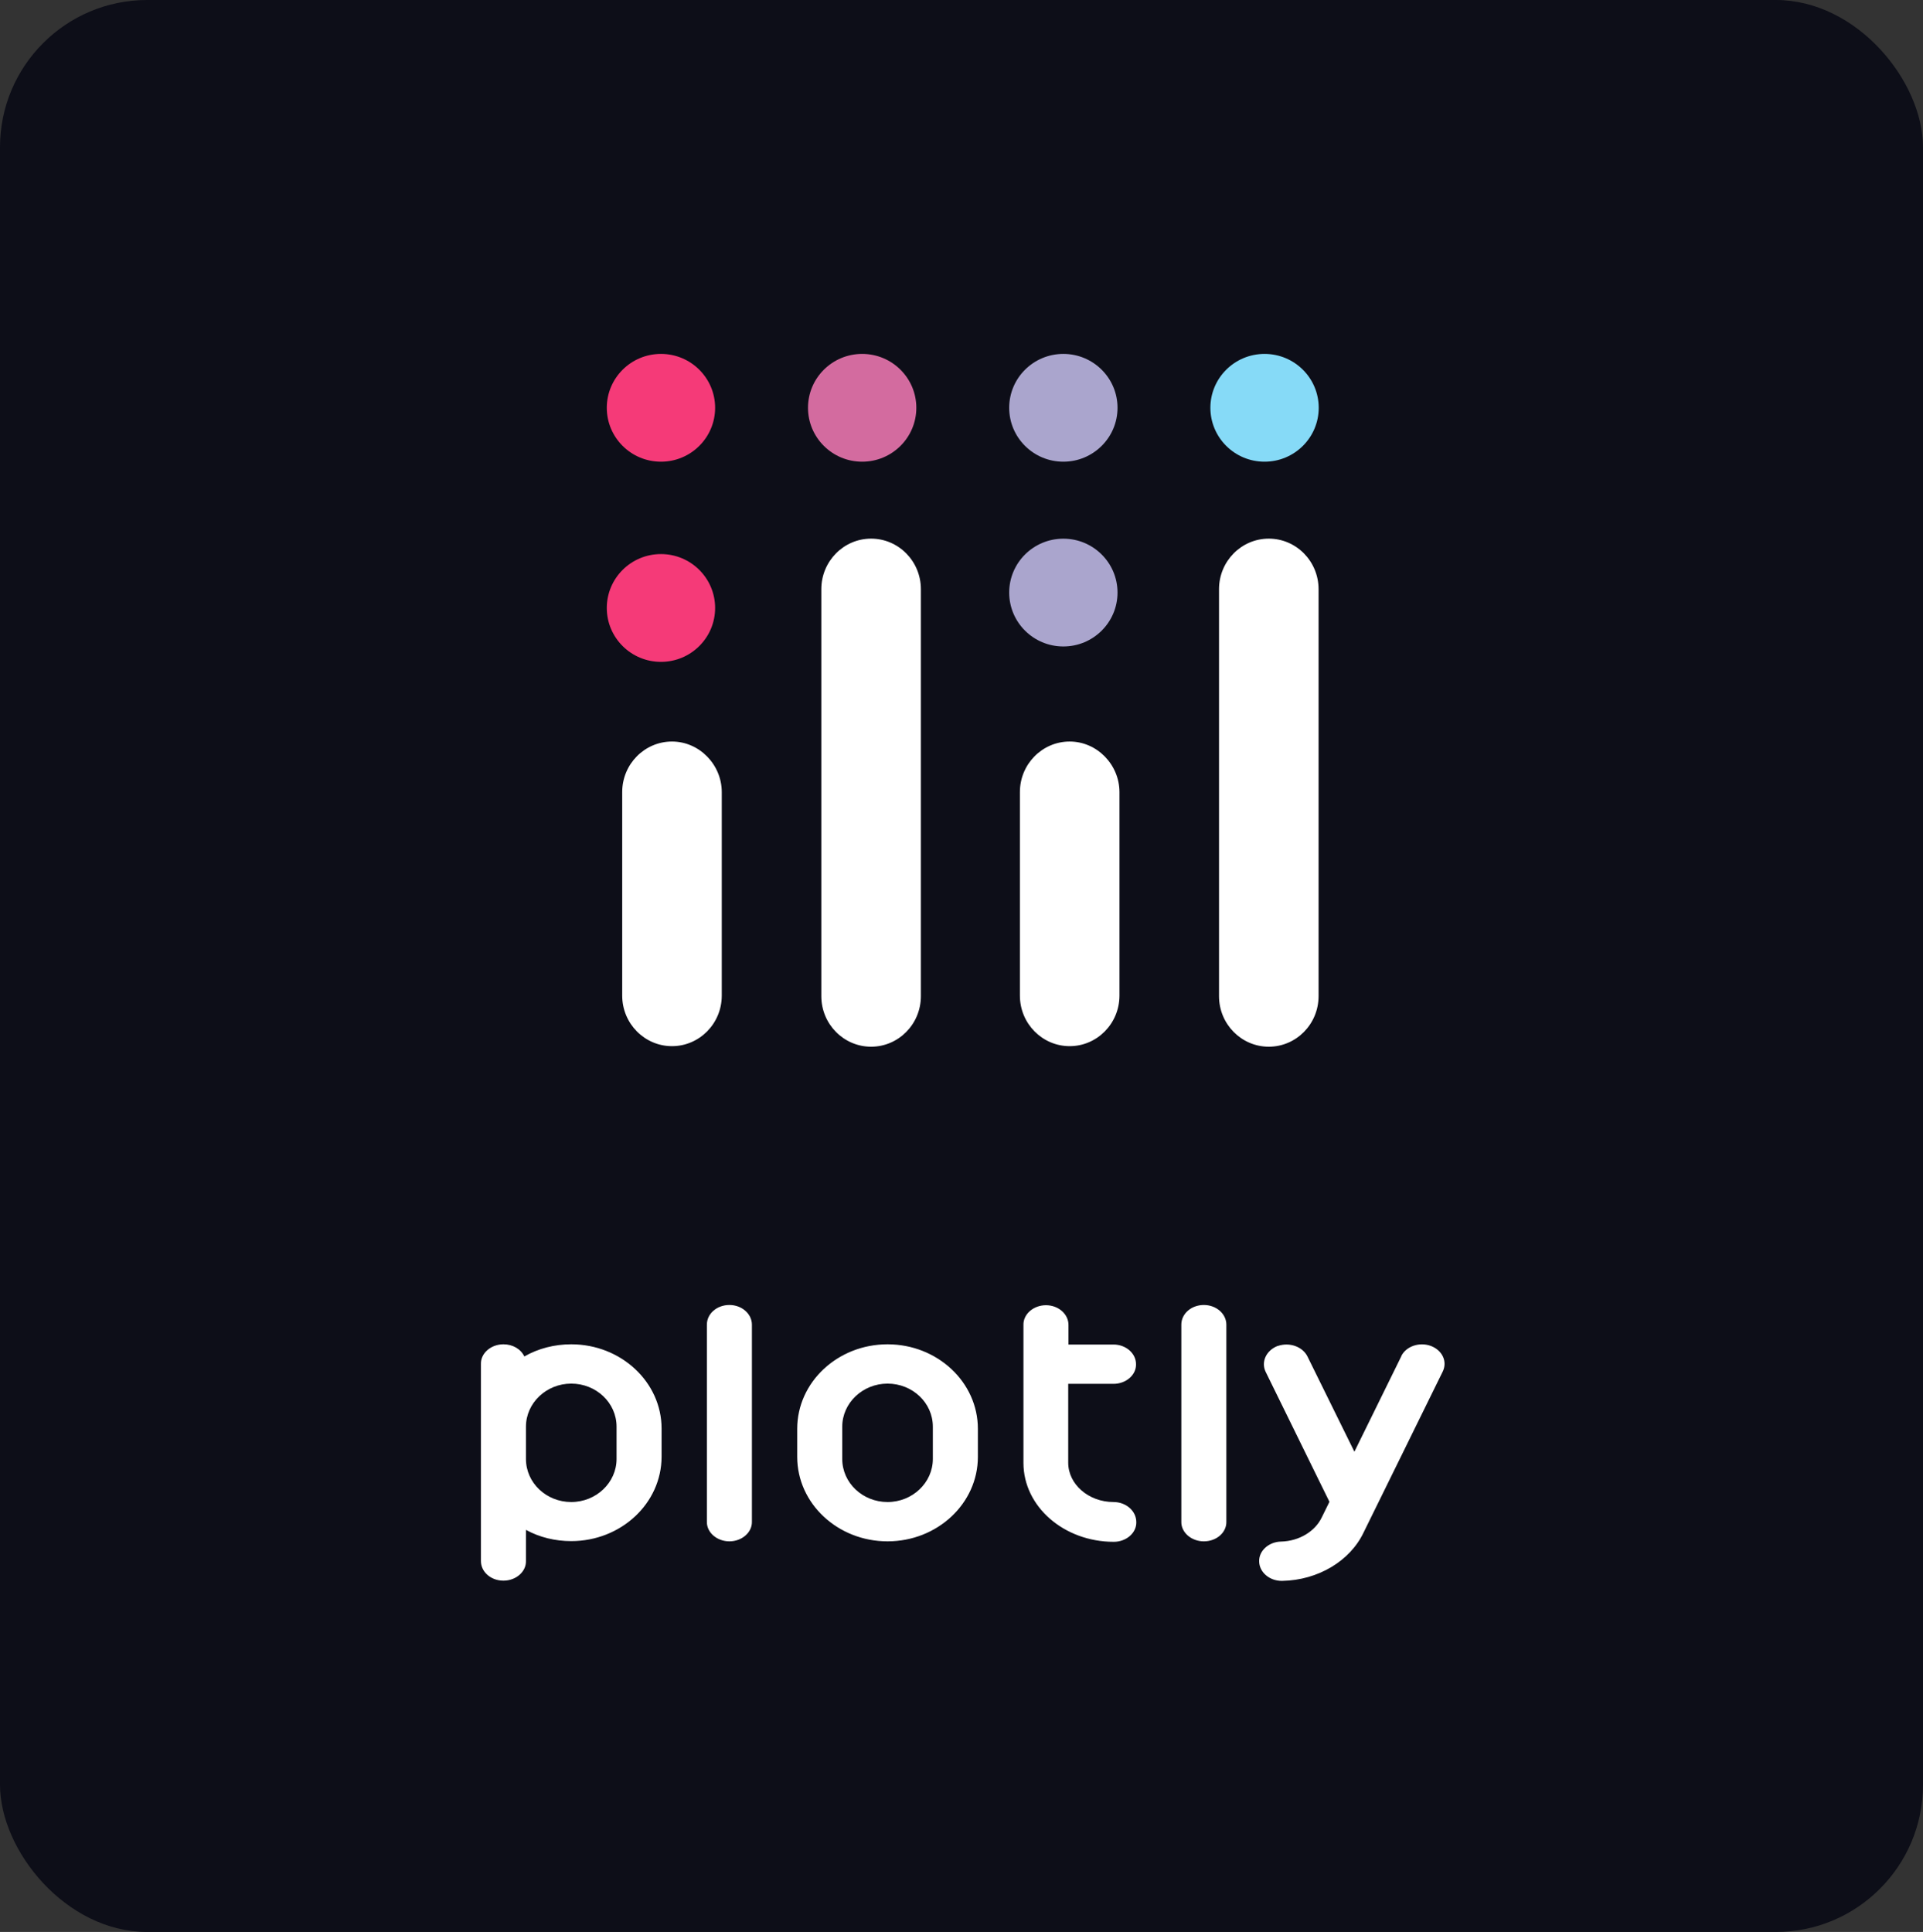
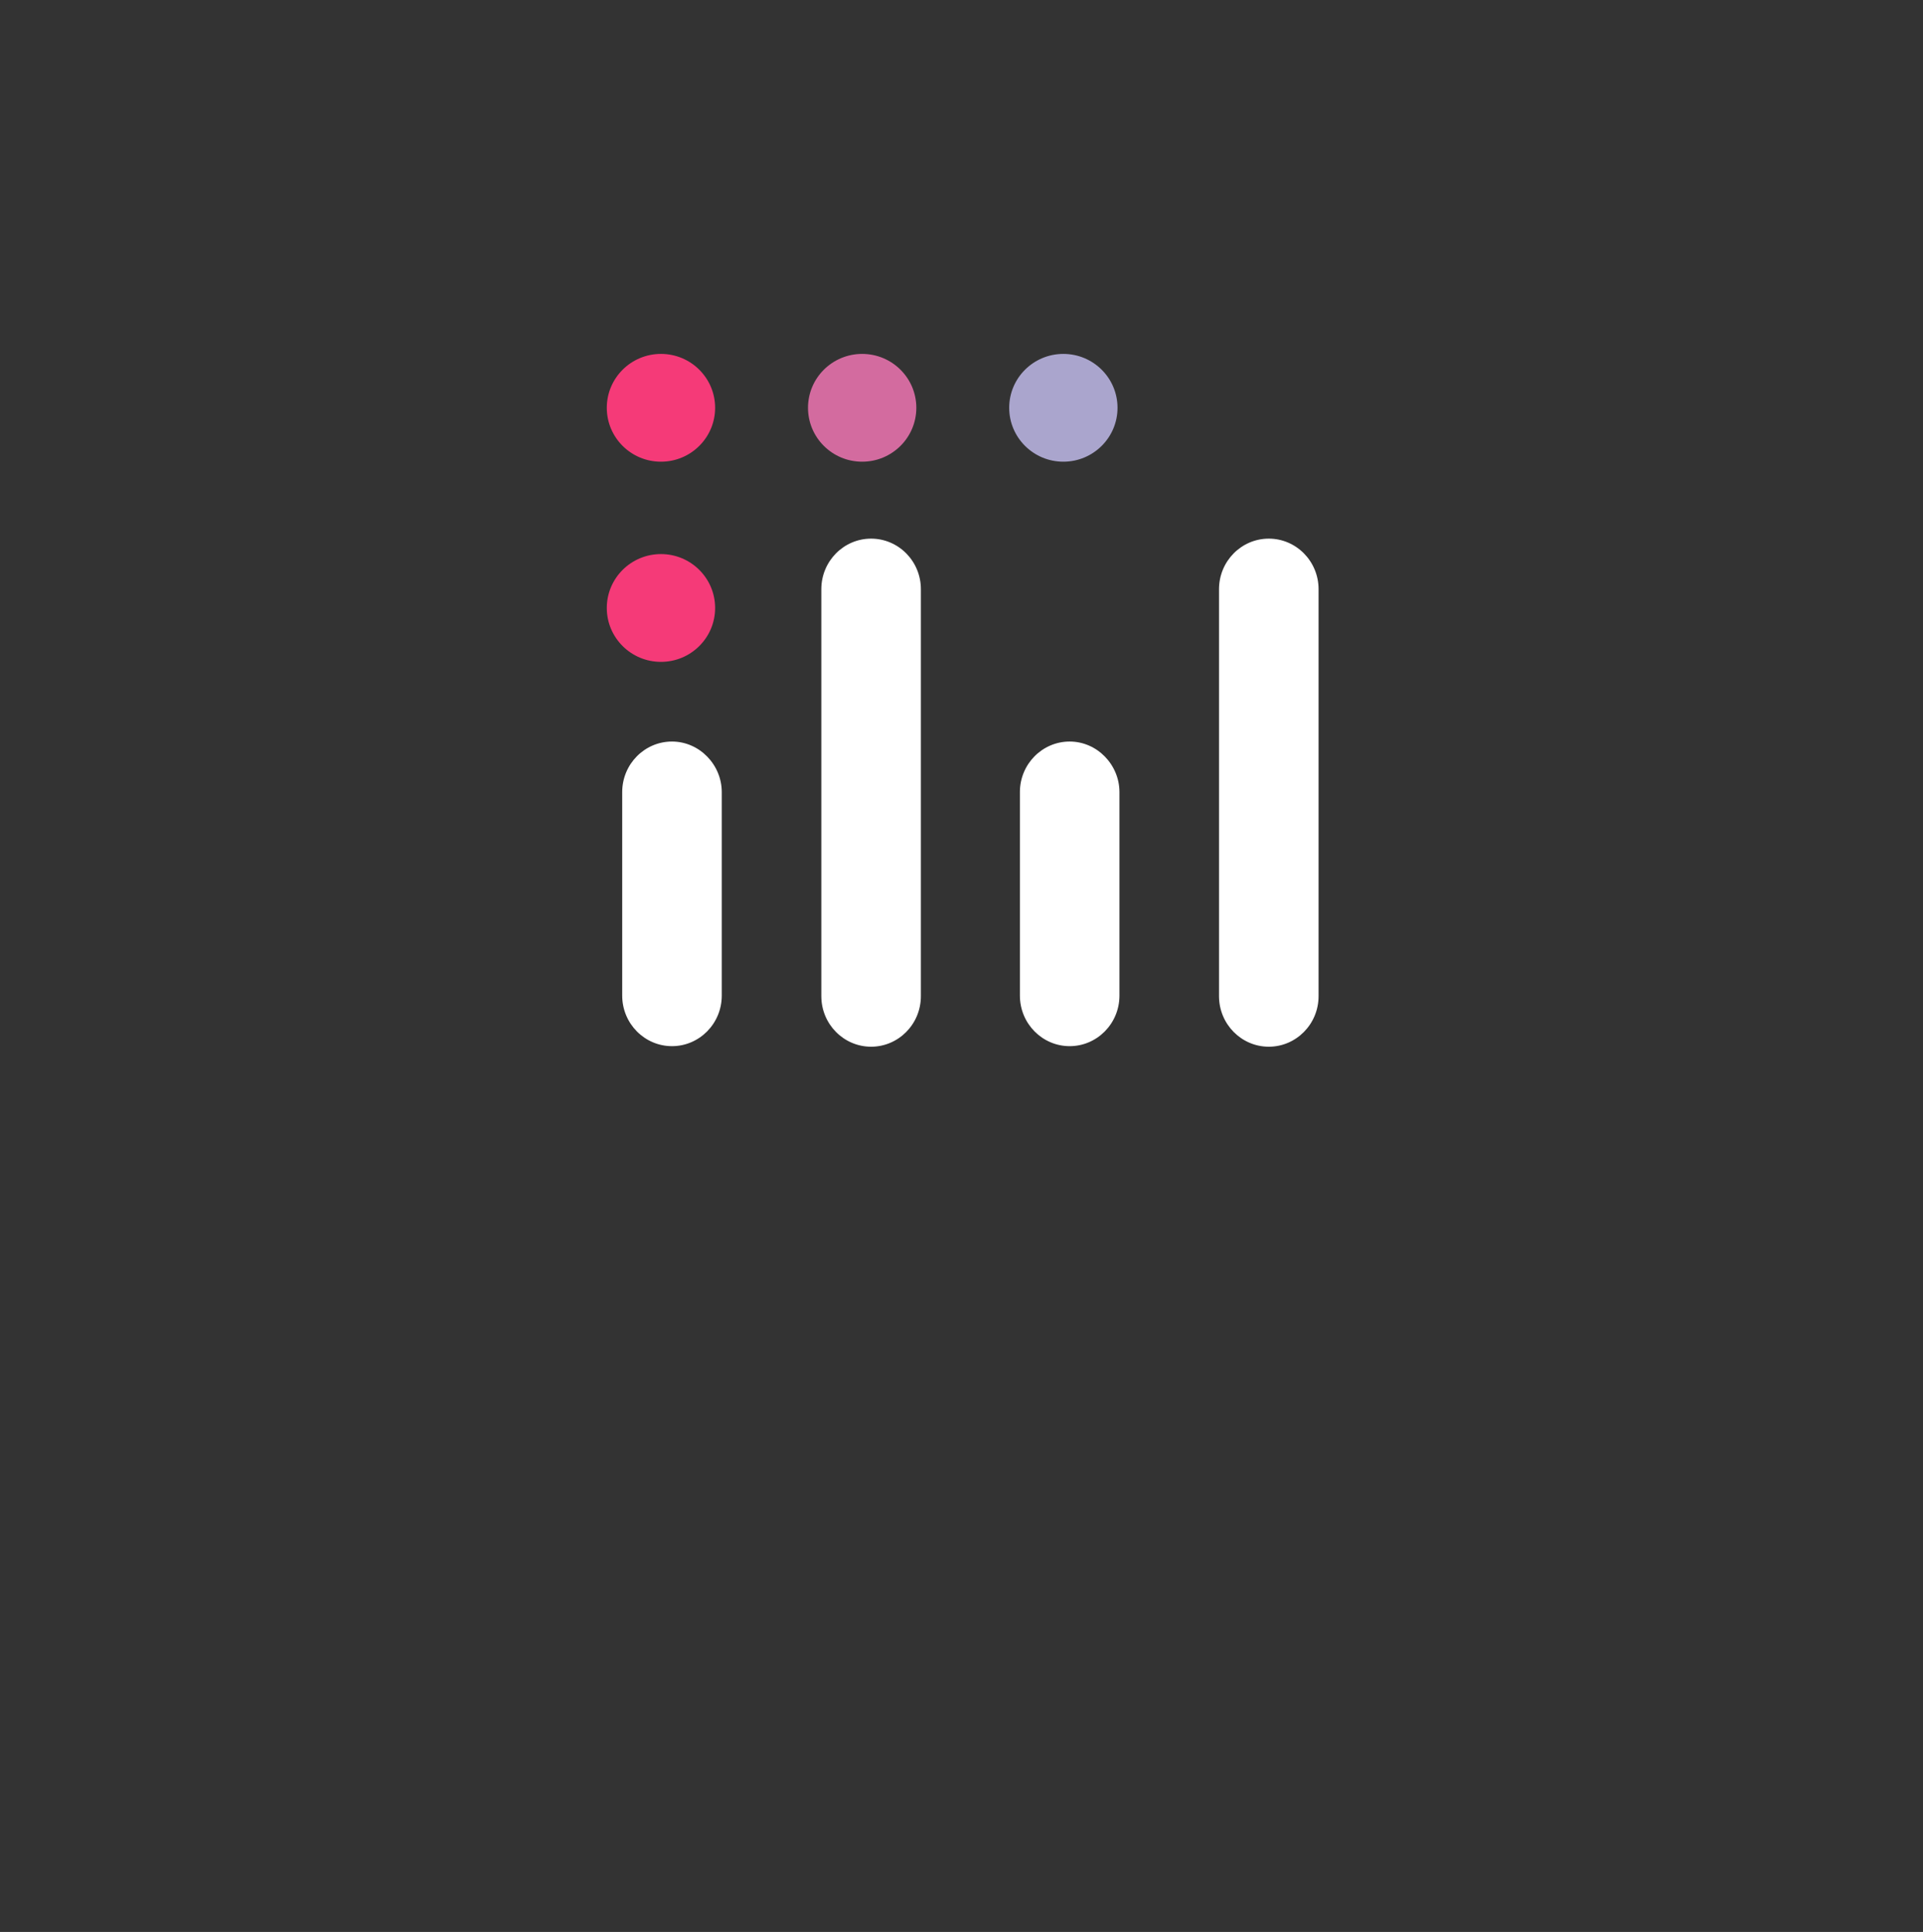
<svg xmlns="http://www.w3.org/2000/svg" width="209" height="210" viewBox="0 0 209 210" fill="none">
  <rect x="0" y="0" width="209" height="210" fill="#333333" stroke="none" />
-   <rect width="209" height="210" rx="16" fill="#0D0E18" />
  <path d="M73.035 80.603C70.062 80.603 67.624 83.053 67.624 86.101V108.216C67.624 111.264 70.062 113.715 73.035 113.715C76.007 113.715 78.445 111.264 78.445 108.216V86.101C78.445 83.113 76.007 80.603 73.035 80.603ZM116.257 80.603C113.284 80.603 110.847 83.053 110.847 86.101V108.216C110.847 111.264 113.284 113.715 116.257 113.715C119.23 113.715 121.667 111.264 121.667 108.216V86.101C121.667 83.113 119.23 80.603 116.257 80.603ZM94.676 58.548C91.703 58.548 89.265 60.998 89.265 64.046V108.276C89.265 111.324 91.703 113.775 94.676 113.775C97.648 113.775 100.086 111.324 100.086 108.276V64.046C100.086 60.998 97.648 58.548 94.676 58.548ZM137.898 58.548C134.925 58.548 132.488 60.998 132.488 64.046V108.276C132.488 111.324 134.925 113.775 137.898 113.775C140.87 113.775 143.308 111.324 143.308 108.276V64.046C143.308 60.998 140.87 58.548 137.898 58.548Z" fill="white" />
-   <path d="M79.274 167.54C77.918 167.54 76.798 166.573 76.827 165.403V143.985C76.827 142.79 77.918 141.849 79.274 141.849C80.63 141.849 81.721 142.815 81.721 143.985V165.403C81.751 166.573 80.63 167.54 79.274 167.54ZM130.839 167.54C129.483 167.54 128.362 166.573 128.392 165.403V143.985C128.392 142.79 129.483 141.849 130.839 141.849C132.195 141.849 133.286 142.815 133.286 143.985V165.403C133.315 166.573 132.224 167.54 130.839 167.54ZM67.01 158.586C67.01 161.155 64.799 163.266 62.086 163.266C59.374 163.266 57.163 161.181 57.163 158.586V155.076C57.163 152.507 59.374 150.395 62.086 150.395C64.799 150.395 67.01 152.481 67.01 155.076V158.586ZM62.086 146.122C60.258 146.122 58.489 146.58 56.986 147.445C56.602 146.631 55.718 146.122 54.716 146.122C53.359 146.122 52.239 147.089 52.269 148.259V169.676C52.269 170.872 53.359 171.813 54.716 171.813C56.072 171.813 57.192 170.846 57.163 169.676V166.293C58.637 167.107 60.347 167.514 62.086 167.514C67.511 167.514 71.904 163.394 71.904 158.332V155.279C71.904 150.243 67.511 146.122 62.086 146.122ZM101.386 158.586C101.386 161.155 99.175 163.266 96.463 163.266C93.75 163.266 91.539 161.181 91.539 158.586V155.076C91.539 152.507 93.75 150.395 96.463 150.395C99.175 150.395 101.386 152.481 101.386 155.076V158.586ZM96.463 146.122C91.038 146.122 86.645 150.243 86.645 155.305V158.357C86.645 163.419 91.038 167.54 96.463 167.54C101.887 167.54 106.28 163.419 106.28 158.357V155.305C106.28 150.243 101.887 146.122 96.463 146.122ZM121.021 163.266C118.309 163.266 116.098 161.333 116.098 158.993V150.421H121.021C122.377 150.421 123.498 149.454 123.468 148.284C123.468 147.114 122.377 146.147 121.021 146.147H116.127V144.011C116.127 142.841 115.036 141.874 113.68 141.874C112.324 141.874 111.204 142.841 111.233 144.011V159.018C111.233 163.75 115.626 167.591 121.051 167.591C122.407 167.591 123.527 166.624 123.498 165.454C123.498 164.233 122.377 163.266 121.021 163.266ZM155.515 146.3C154.277 145.842 152.833 146.326 152.302 147.394V147.419L147.201 157.797L142.101 147.445C141.57 146.376 140.155 145.868 138.887 146.3H138.858C137.62 146.783 137.03 148.03 137.561 149.124L144.489 163.241L143.664 164.92C142.927 166.471 141.187 167.514 139.241 167.565C137.885 167.591 136.794 168.583 136.853 169.753C136.883 170.897 137.974 171.838 139.3 171.838H139.359C143.251 171.762 146.73 169.676 148.204 166.573L156.783 149.124C157.343 148.03 156.783 146.783 155.515 146.3Z" fill="white" />
-   <ellipse cx="115.57" cy="64.411" rx="5.887" ry="5.858" fill="#AAA5CD" />
  <ellipse cx="115.57" cy="44.327" rx="5.887" ry="5.858" fill="#AAA5CD" />
-   <ellipse cx="137.437" cy="44.327" rx="5.887" ry="5.858" fill="#86DAF7" />
  <ellipse cx="93.704" cy="44.327" rx="5.887" ry="5.858" fill="#D36B9F" />
  <ellipse cx="71.836" cy="44.327" rx="5.887" ry="5.858" fill="#F53A78" />
  <ellipse cx="71.836" cy="66.085" rx="5.887" ry="5.858" fill="#F53A78" />
</svg>